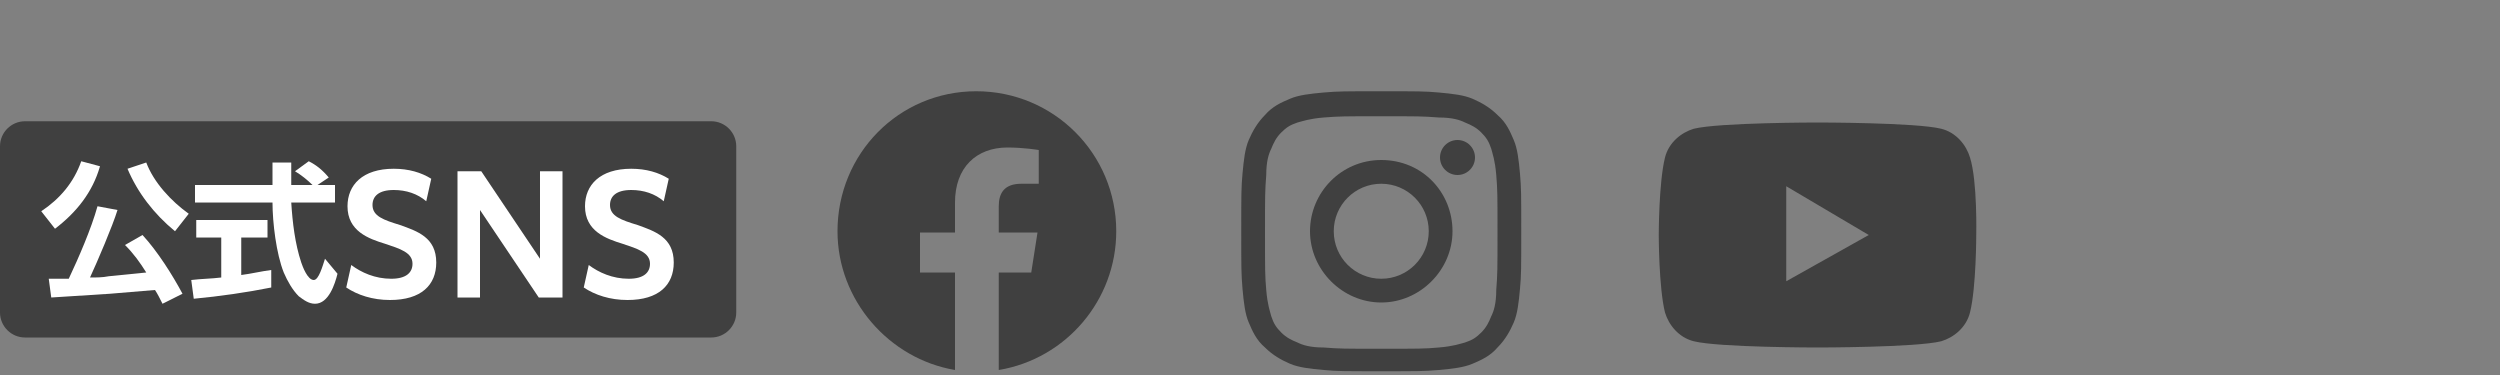
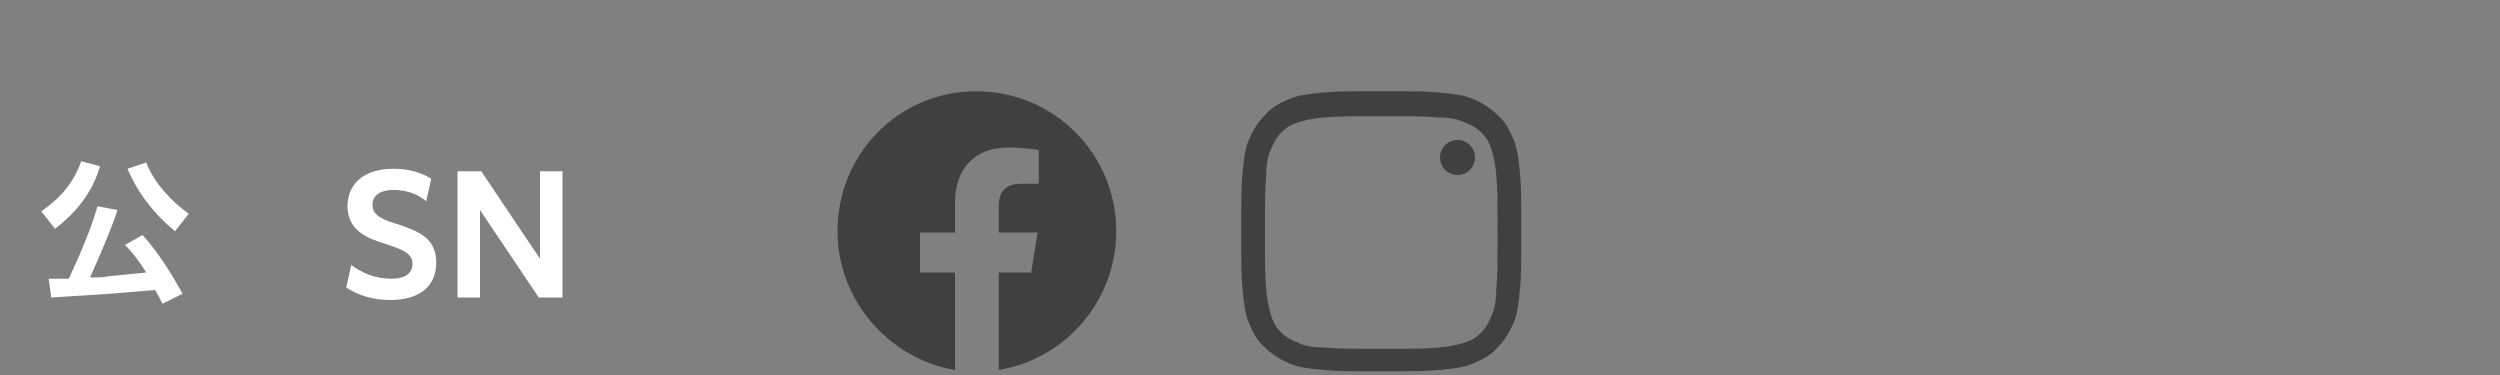
<svg xmlns="http://www.w3.org/2000/svg" version="1.1" id="レイヤー_1" x="0px" y="0px" viewBox="0 0 200 30" style="enable-background:new 0 0 200 30;" xml:space="preserve">
  <rect x="0" y="0" width="200" height="30" fill="#808080" stroke="none" />
  <style type="text/css">
	.st0{fill:#404040;}
	.st1{fill:#FFFFFF;}
</style>
-   <path class="st0" d="M56.9,27H2c-1.1,0-2-0.9-2-2V11.7c0-1.1,0.9-2,2-2h54.9c1.1,0,2,0.9,2,2V25C58.9,26.1,58,27,56.9,27z" />
  <g>
    <path class="st0" d="M89.3,18.5c0-6.2-5-11.2-11.2-11.2S67,12.3,67,18.5c0,5.5,4.1,10.2,9.4,11.1v-7.8h-2.8v-3.2h2.8v-2.4   c0-2.8,1.7-4.4,4.2-4.4c1.3,0,2.5,0.2,2.5,0.2v2.7h-1.4c-1.4,0-1.8,0.8-1.8,1.8v2.1H83l-0.5,3.2h-2.6v7.8   C85.3,28.7,89.3,24,89.3,18.5z" />
  </g>
  <g>
    <path class="st0" d="M110.5,9.3c3,0,3.3,0,4.6,0.1c1.1,0,1.7,0.2,2.1,0.4c0.5,0.2,0.9,0.4,1.3,0.8c0.4,0.4,0.6,0.7,0.8,1.3   c0.1,0.4,0.3,0.9,0.4,2.1s0.1,1.6,0.1,4.6s0,3.3-0.1,4.6c0,1.1-0.2,1.7-0.4,2.1c-0.2,0.5-0.4,0.9-0.8,1.3c-0.4,0.4-0.7,0.6-1.3,0.8   c-0.4,0.1-0.9,0.3-2.1,0.4c-1.1,0.1-1.6,0.1-4.6,0.1s-3.3,0-4.6-0.1c-1.1,0-1.7-0.2-2.1-0.4c-0.5-0.2-0.9-0.4-1.3-0.8   c-0.4-0.4-0.6-0.7-0.8-1.3c-0.1-0.4-0.3-0.9-0.4-2.1c-0.1-1.1-0.1-1.6-0.1-4.6s0-3.3,0.1-4.6c0-1.1,0.2-1.7,0.4-2.1   c0.2-0.5,0.4-0.9,0.8-1.3c0.4-0.4,0.7-0.6,1.3-0.8c0.4-0.1,0.9-0.3,2.1-0.4C107.2,9.3,107.5,9.3,110.5,9.3 M110.5,7.3   c-3,0-3.4,0-4.6,0.1c-1.1,0.1-2,0.2-2.7,0.5c-0.7,0.3-1.4,0.6-2,1.3c-0.6,0.6-1,1.3-1.3,2s-0.4,1.6-0.5,2.7s-0.1,1.6-0.1,4.6   s0,3.4,0.1,4.6c0.1,1.1,0.2,2,0.5,2.7s0.6,1.4,1.3,2c0.6,0.6,1.3,1,2,1.3s1.6,0.4,2.7,0.5c1.1,0.1,1.6,0.1,4.6,0.1s3.4,0,4.6-0.1   c1.1-0.1,2-0.2,2.7-0.5s1.4-0.6,2-1.3c0.6-0.6,1-1.3,1.3-2s0.4-1.6,0.5-2.7s0.1-1.6,0.1-4.6s0-3.4-0.1-4.6c-0.1-1.1-0.2-2-0.5-2.7   s-0.6-1.4-1.3-2c-0.6-0.6-1.3-1-2-1.3s-1.6-0.4-2.7-0.5C114,7.3,113.5,7.3,110.5,7.3L110.5,7.3z" />
-     <path class="st0" d="M110.5,12.8c-3.2,0-5.7,2.6-5.7,5.7s2.6,5.7,5.7,5.7c3.1,0,5.7-2.6,5.7-5.7S113.8,12.8,110.5,12.8z    M110.5,22.3c-2.1,0-3.8-1.7-3.8-3.8s1.7-3.8,3.8-3.8s3.8,1.7,3.8,3.8S112.6,22.3,110.5,22.3z" />
    <circle class="st0" cx="116.6" cy="12.6" r="1.4" />
  </g>
  <g>
-     <path class="st0" d="M157.6,12.6c-0.3-1-1.1-2-2.3-2.3c-2-0.5-9.9-0.5-9.9-0.5s-7.9,0-9.9,0.5c-1,0.3-2,1.1-2.3,2.3   c-0.5,2-0.5,6.2-0.5,6.2s0,4.2,0.5,6.2c0.3,1,1.1,2,2.3,2.3c2,0.5,9.9,0.5,9.9,0.5s7.9,0,9.9-0.5c1-0.3,2-1.1,2.3-2.3   c0.5-2,0.5-6.2,0.5-6.2S158.2,14.5,157.6,12.6z M142.9,22.5v-7.6l6.6,3.9L142.9,22.5z" />
-   </g>
+     </g>
  <g>
    <path class="st1" d="M4.4,18.3l-1.1-1.4c1.5-1,2.6-2.3,3.2-4L8,13.3C7.4,15.4,6.1,17,4.4,18.3z M8.8,23.5c-1.6,0.1-3.1,0.2-4.7,0.3   l-0.2-1.5c0.5,0,1,0,1.6,0c0.8-1.7,1.8-4,2.3-5.8l1.6,0.3c-0.4,1.3-1.6,4.1-2.2,5.4c0.5,0,1,0,1.5-0.1c1-0.1,2-0.2,3-0.3   c-0.5-0.8-1-1.5-1.7-2.2l1.4-0.8c1.2,1.3,2.4,3.2,3.2,4.7L13,24.3c-0.2-0.4-0.4-0.8-0.6-1.1C11.2,23.3,10,23.4,8.8,23.5z    M10.2,13.5l1.5-0.5c0.6,1.6,2,3.1,3.4,4.1L14,18.5C12.3,17.1,11,15.4,10.2,13.5z" />
-     <path class="st1" d="M17.9,19h-2.2v-1.4h5.7V19h-2.1v3c0.8-0.1,1.6-0.3,2.4-0.4V23c-2,0.4-4.1,0.7-6.2,0.9l-0.2-1.5   c0.8-0.1,1.6-0.1,2.4-0.2V19H17.9z M26.8,14.8v1.4h-3.5c0.1,1.6,0.3,3.3,0.8,4.8c0.1,0.3,0.5,1.4,1,1.4c0.4,0,0.7-1.1,0.9-1.7   l1,1.2c-0.2,0.8-0.7,2.4-1.8,2.4c-0.5,0-0.9-0.3-1.3-0.6c-0.5-0.5-0.9-1.2-1.2-1.9c-0.6-1.5-0.9-4-0.9-5.6h-6.2v-1.4h6.2   c0-0.6,0-1.2,0-1.8h1.5c0,0.6,0,1.2,0,1.8H25c-0.4-0.4-0.9-0.8-1.4-1.1l1.1-0.8c0.6,0.3,1.1,0.7,1.6,1.3l-0.9,0.6   C25.4,14.8,26.8,14.8,26.8,14.8z" />
    <path class="st1" d="M28.1,21.2c0.8,0.6,1.9,1.1,3.2,1.1c1.2,0,1.7-0.5,1.7-1.2c0-0.9-1-1.2-2.2-1.6c-1.3-0.4-3-1-3-3   c0-1.7,1.2-3,3.7-3c1.2,0,2.2,0.3,3,0.8l-0.4,1.8c-0.7-0.6-1.6-0.9-2.6-0.9c-1.2,0-1.7,0.5-1.7,1.2c0,0.9,0.9,1.2,2.2,1.6   c1.4,0.5,2.9,1,2.9,3c0,1.8-1.2,3-3.7,3c-1.4,0-2.6-0.4-3.5-1L28.1,21.2z" />
    <path class="st1" d="M36.6,13.7h1.9l4.7,7v-7H45v10.1h-1.9l-4.7-7v7h-1.8V13.7z" />
-     <path class="st1" d="M47.1,21.2c0.8,0.6,1.9,1.1,3.2,1.1c1.2,0,1.7-0.5,1.7-1.2c0-0.9-1-1.2-2.2-1.6c-1.3-0.4-3-1-3-3   c0-1.7,1.2-3,3.7-3c1.2,0,2.2,0.3,3,0.8l-0.4,1.8c-0.7-0.6-1.6-0.9-2.6-0.9c-1.2,0-1.7,0.5-1.7,1.2c0,0.9,0.9,1.2,2.2,1.6   c1.4,0.5,2.9,1,2.9,3c0,1.8-1.2,3-3.7,3c-1.4,0-2.6-0.4-3.5-1L47.1,21.2z" />
  </g>
</svg>